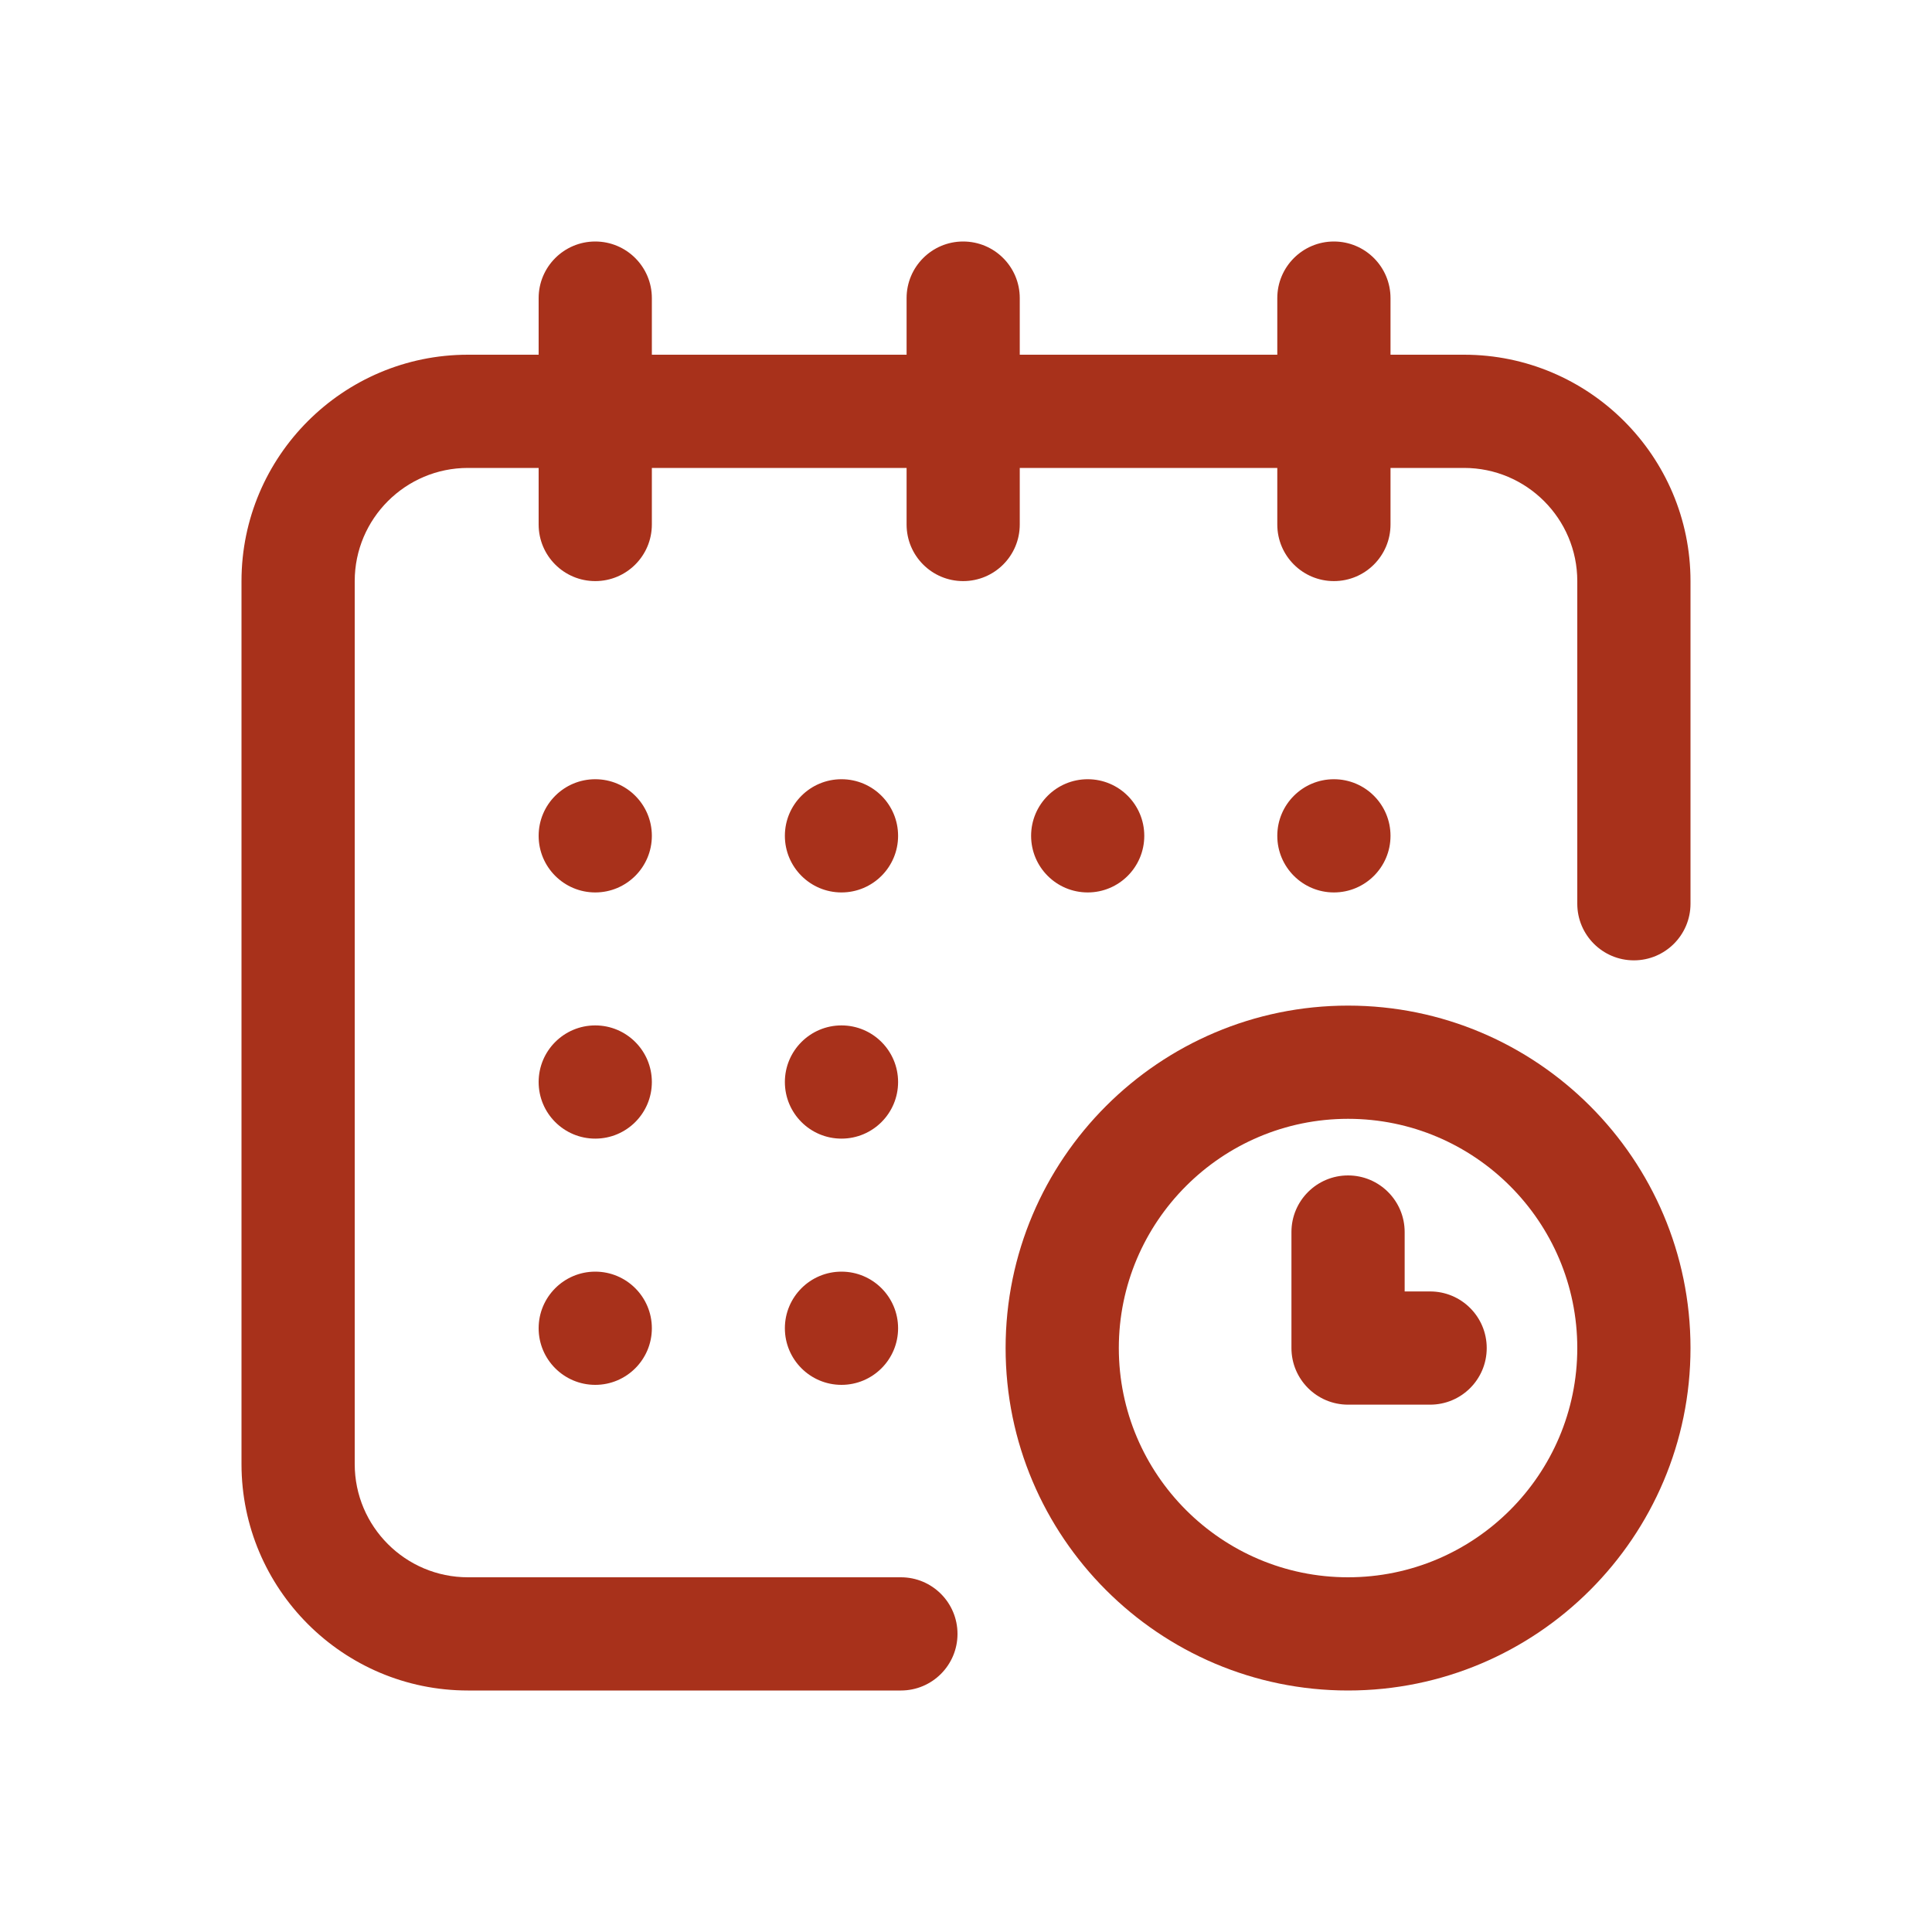
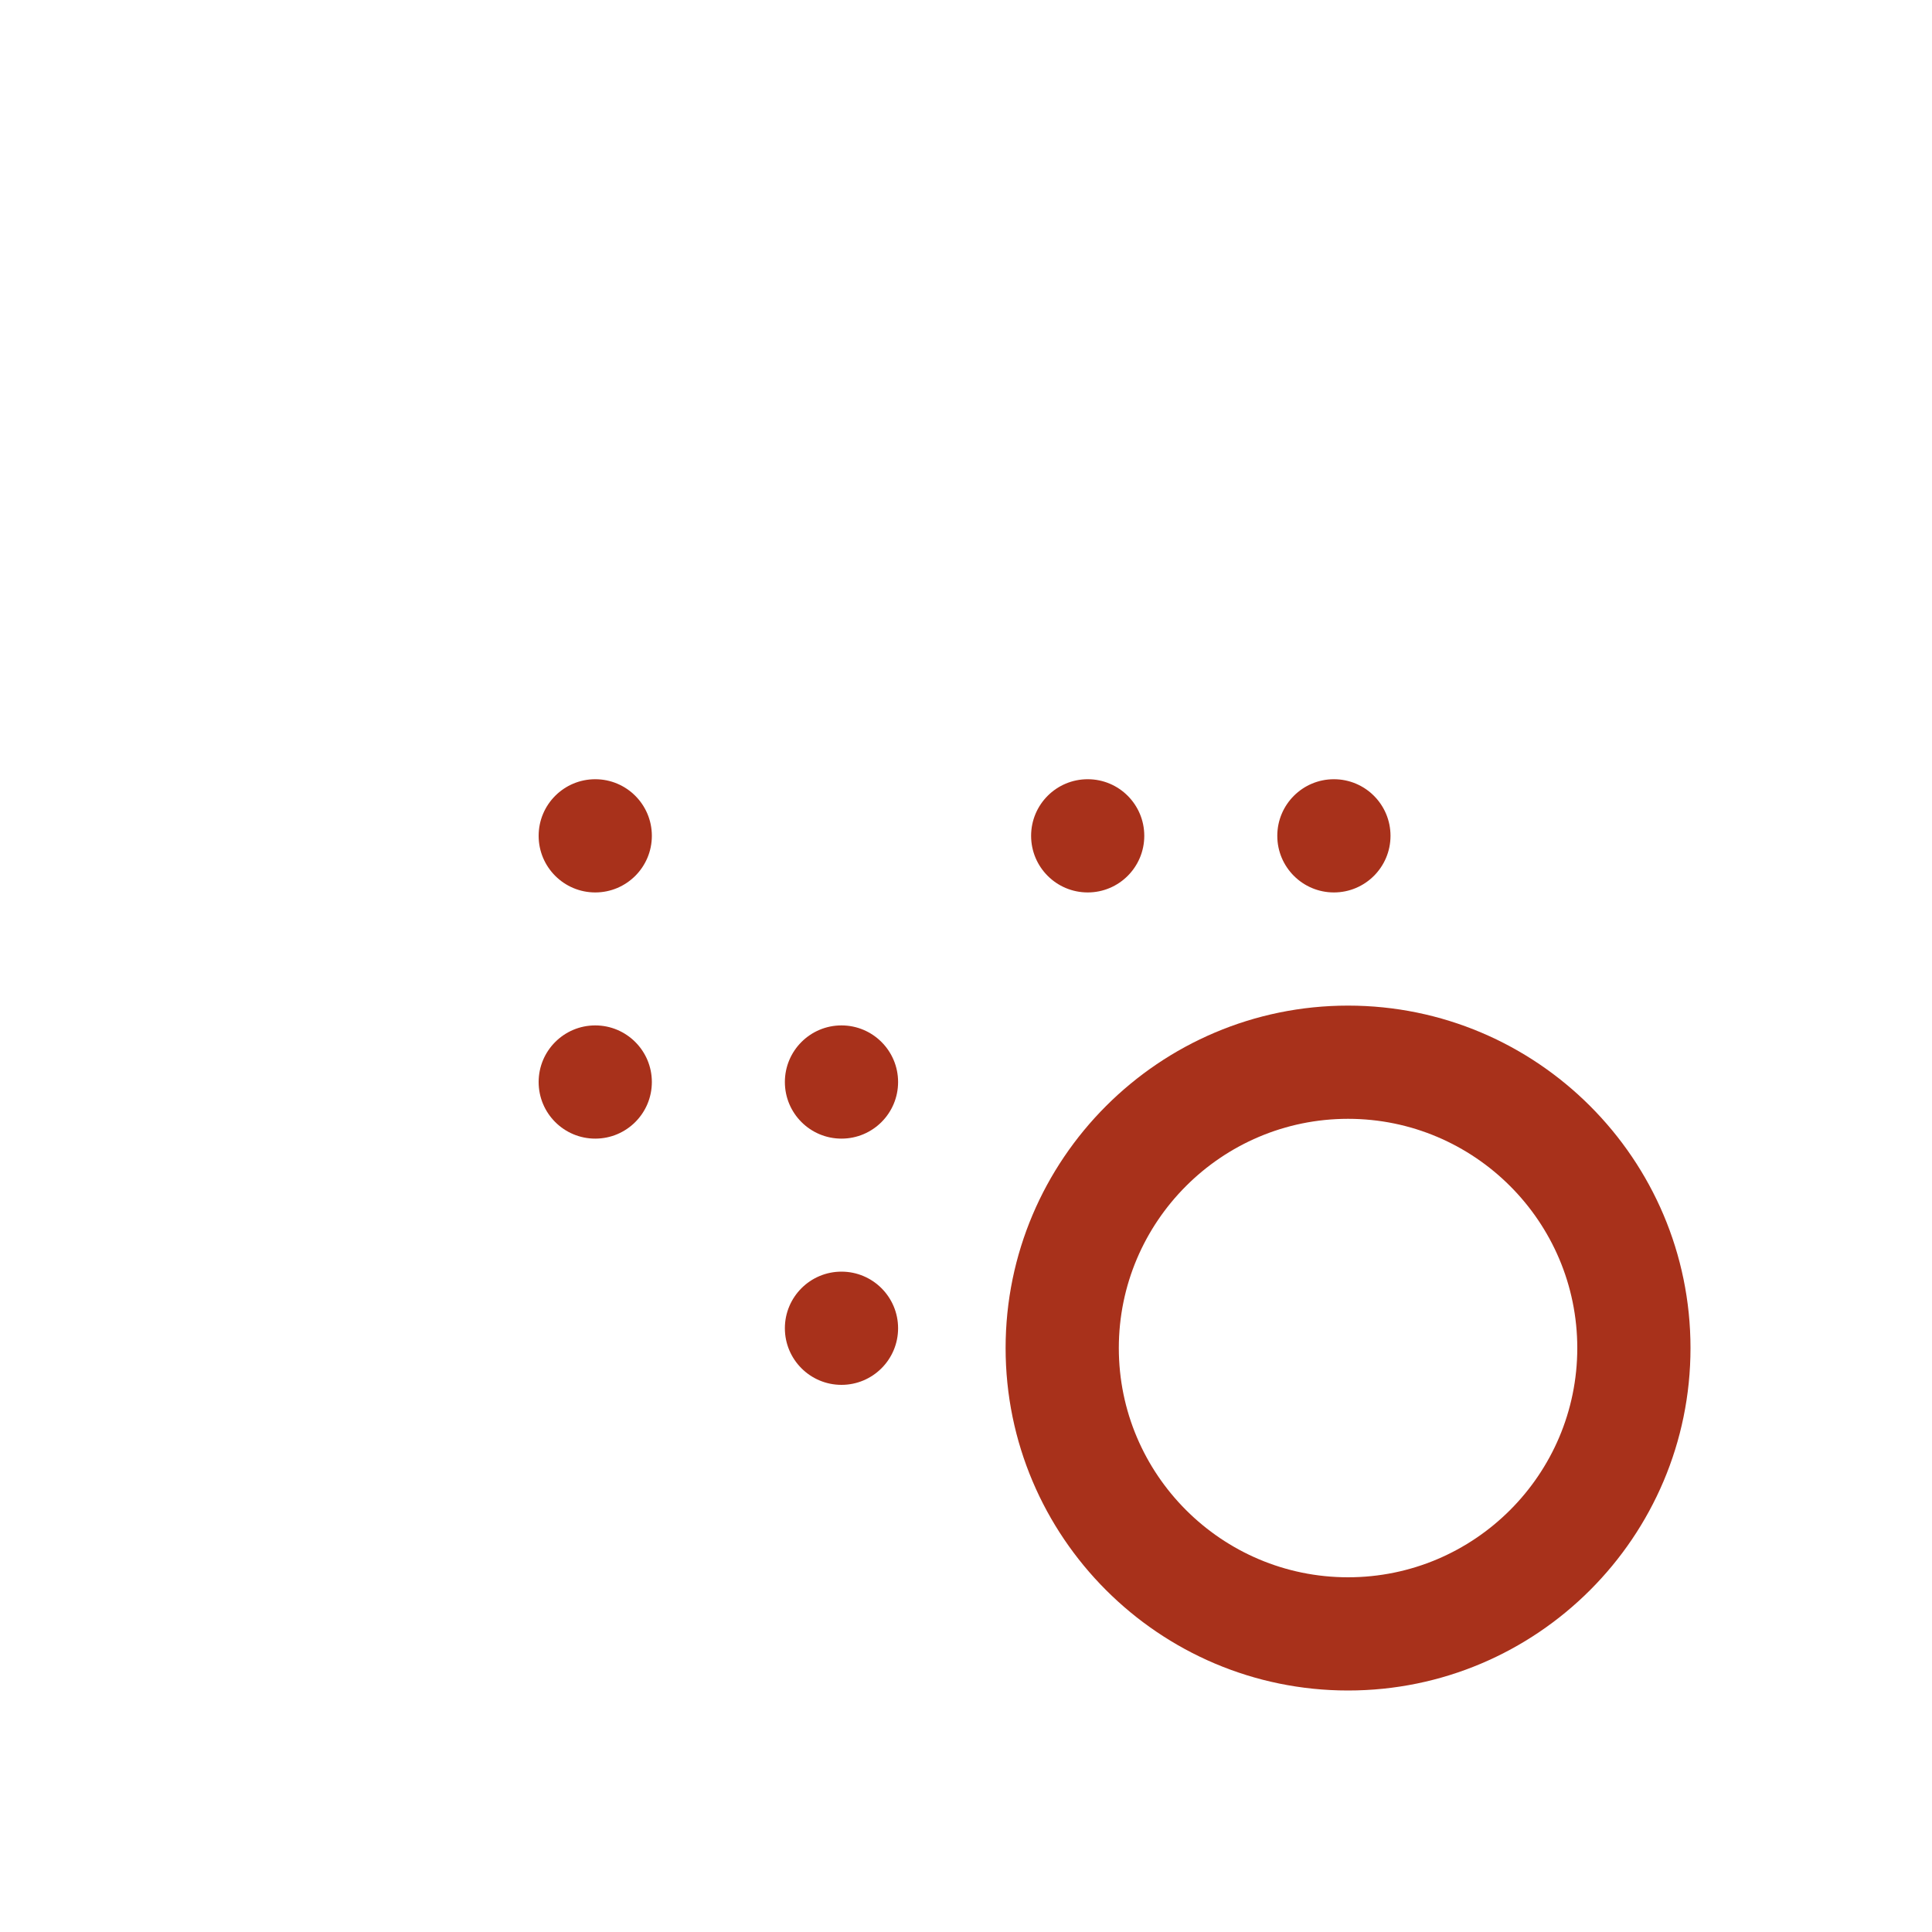
<svg xmlns="http://www.w3.org/2000/svg" width="40" height="40" viewBox="0 0 40 40" fill="none">
  <path d="M27.617 18.477C28.264 18.477 28.789 17.952 28.789 17.305C28.789 16.657 28.264 16.133 27.617 16.133C26.97 16.133 26.445 16.657 26.445 17.305C26.445 17.952 26.97 18.477 27.617 18.477Z" fill="#A8311B" />
-   <path d="M30.312 7.344H28.789V6.172C28.789 5.525 28.264 5 27.617 5C26.97 5 26.445 5.525 26.445 6.172V7.344H21.113V6.172C21.113 5.525 20.589 5 19.941 5C19.294 5 18.77 5.525 18.77 6.172V7.344H13.496V6.172C13.496 5.525 12.971 5 12.324 5C11.677 5 11.152 5.525 11.152 6.172V7.344H9.688C7.103 7.344 5 9.447 5 12.031V30.312C5 32.897 7.103 35 9.688 35H18.652C19.3 35 19.824 34.475 19.824 33.828C19.824 33.181 19.3 32.656 18.652 32.656H9.688C8.395 32.656 7.344 31.605 7.344 30.312V12.031C7.344 10.739 8.395 9.688 9.688 9.688H11.152V10.859C11.152 11.507 11.677 12.031 12.324 12.031C12.971 12.031 13.496 11.507 13.496 10.859V9.688H18.77V10.859C18.77 11.507 19.294 12.031 19.941 12.031C20.589 12.031 21.113 11.507 21.113 10.859V9.688H26.445V10.859C26.445 11.507 26.97 12.031 27.617 12.031C28.264 12.031 28.789 11.507 28.789 10.859V9.688H30.312C31.605 9.688 32.656 10.739 32.656 12.031V18.711C32.656 19.358 33.181 19.883 33.828 19.883C34.475 19.883 35 19.358 35 18.711V12.031C35 9.447 32.897 7.344 30.312 7.344Z" fill="#A8311B" />
  <path d="M27.91 20.82C24.001 20.82 20.82 24.001 20.82 27.91C20.82 31.82 24.001 35 27.91 35C31.82 35 35 31.82 35 27.91C35 24.001 31.82 20.82 27.91 20.82ZM27.91 32.656C25.293 32.656 23.164 30.527 23.164 27.91C23.164 25.293 25.293 23.164 27.91 23.164C30.527 23.164 32.656 25.293 32.656 27.91C32.656 30.527 30.527 32.656 27.91 32.656Z" fill="#A8311B" />
-   <path d="M29.609 26.738H29.082V25.508C29.082 24.861 28.557 24.336 27.91 24.336C27.263 24.336 26.738 24.861 26.738 25.508V27.91C26.738 28.557 27.263 29.082 27.91 29.082H29.609C30.257 29.082 30.781 28.557 30.781 27.91C30.781 27.263 30.257 26.738 29.609 26.738Z" fill="#A8311B" />
  <path d="M22.52 18.477C23.167 18.477 23.691 17.952 23.691 17.305C23.691 16.657 23.167 16.133 22.52 16.133C21.872 16.133 21.348 16.657 21.348 17.305C21.348 17.952 21.872 18.477 22.52 18.477Z" fill="#A8311B" />
  <path d="M17.422 23.574C18.069 23.574 18.594 23.05 18.594 22.402C18.594 21.755 18.069 21.23 17.422 21.23C16.775 21.23 16.25 21.755 16.25 22.402C16.25 23.05 16.775 23.574 17.422 23.574Z" fill="#A8311B" />
  <path d="M12.324 18.477C12.971 18.477 13.496 17.952 13.496 17.305C13.496 16.657 12.971 16.133 12.324 16.133C11.677 16.133 11.152 16.657 11.152 17.305C11.152 17.952 11.677 18.477 12.324 18.477Z" fill="#A8311B" />
  <path d="M12.324 23.574C12.971 23.574 13.496 23.05 13.496 22.402C13.496 21.755 12.971 21.23 12.324 21.23C11.677 21.23 11.152 21.755 11.152 22.402C11.152 23.05 11.677 23.574 12.324 23.574Z" fill="#A8311B" />
-   <path d="M12.324 28.672C12.971 28.672 13.496 28.147 13.496 27.5C13.496 26.853 12.971 26.328 12.324 26.328C11.677 26.328 11.152 26.853 11.152 27.5C11.152 28.147 11.677 28.672 12.324 28.672Z" fill="#A8311B" />
  <path d="M17.422 28.672C18.069 28.672 18.594 28.147 18.594 27.5C18.594 26.853 18.069 26.328 17.422 26.328C16.775 26.328 16.25 26.853 16.25 27.5C16.25 28.147 16.775 28.672 17.422 28.672Z" fill="#A8311B" />
-   <path d="M17.422 18.477C18.069 18.477 18.594 17.952 18.594 17.305C18.594 16.657 18.069 16.133 17.422 16.133C16.775 16.133 16.25 16.657 16.25 17.305C16.25 17.952 16.775 18.477 17.422 18.477Z" fill="#A8311B" />
</svg>